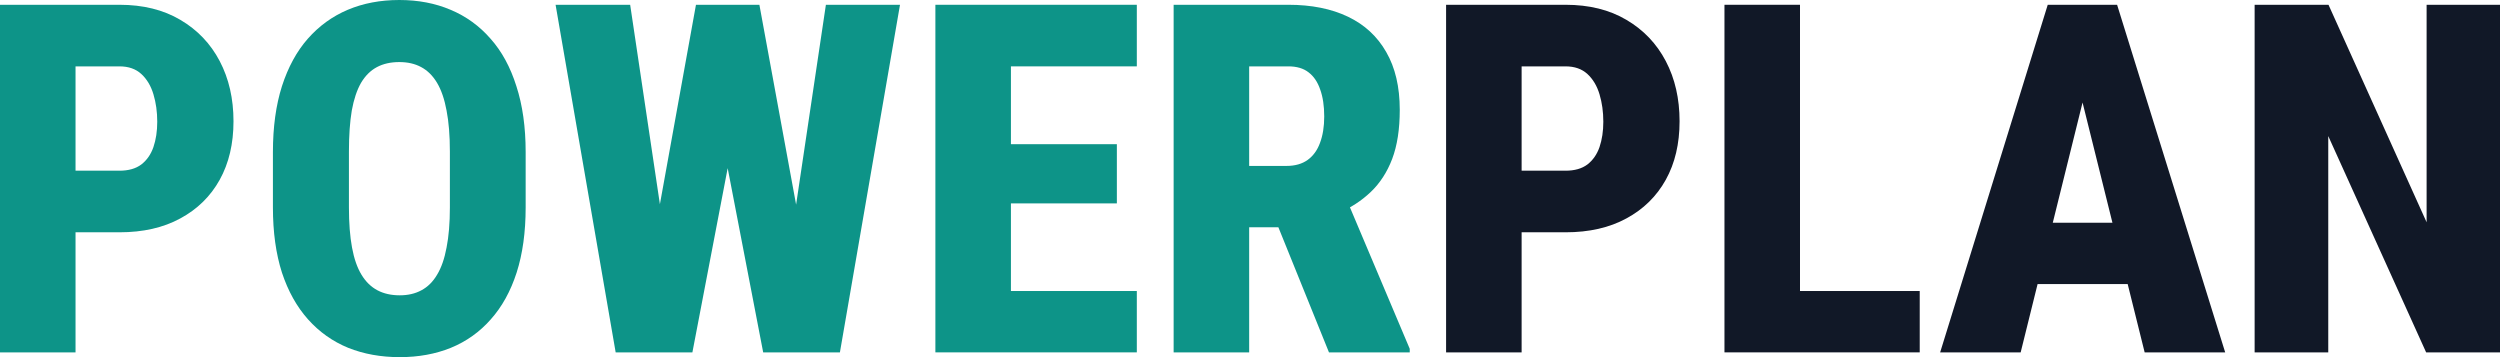
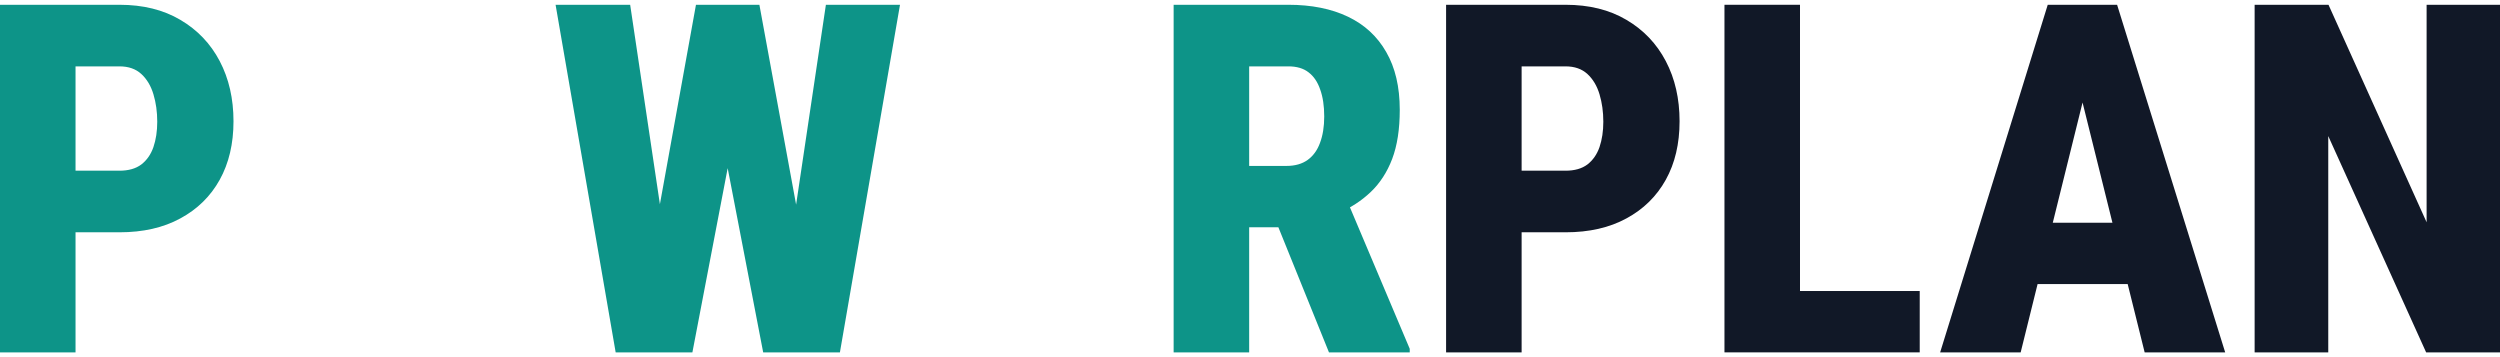
<svg xmlns="http://www.w3.org/2000/svg" width="168" height="24" viewBox="0 0 168 24" fill="none">
  <path d="M8.029 15.61H3.32V11.471H8.029C8.635 11.471 9.125 11.332 9.497 11.053C9.87 10.765 10.141 10.374 10.311 9.882C10.482 9.38 10.567 8.813 10.567 8.182C10.567 7.519 10.482 6.904 10.311 6.337C10.141 5.77 9.87 5.316 9.497 4.973C9.125 4.631 8.635 4.46 8.029 4.46H5.076V23.679H0V0.321H8.029C9.614 0.321 10.976 0.658 12.115 1.332C13.264 2.005 14.148 2.93 14.765 4.107C15.382 5.283 15.691 6.631 15.691 8.15C15.691 9.658 15.382 10.968 14.765 12.08C14.148 13.193 13.264 14.059 12.115 14.679C10.976 15.3 9.614 15.61 8.029 15.61Z" fill="#0D9488" />
-   <path d="M35.324 10.219V13.941C35.324 15.599 35.122 17.059 34.717 18.321C34.313 19.572 33.733 20.62 32.977 21.465C32.233 22.31 31.339 22.947 30.296 23.374C29.264 23.791 28.12 24 26.864 24C25.598 24 24.443 23.791 23.4 23.374C22.357 22.947 21.458 22.31 20.703 21.465C19.947 20.62 19.362 19.572 18.947 18.321C18.543 17.059 18.34 15.599 18.34 13.941V10.219C18.34 8.54 18.543 7.064 18.947 5.791C19.362 4.508 19.942 3.444 20.687 2.599C21.442 1.743 22.336 1.096 23.368 0.658C24.411 0.219 25.566 0 26.832 0C28.098 0 29.248 0.219 30.28 0.658C31.323 1.096 32.217 1.743 32.962 2.599C33.717 3.444 34.297 4.508 34.701 5.791C35.116 7.064 35.324 8.54 35.324 10.219ZM30.232 13.941V10.187C30.232 9.107 30.157 8.187 30.009 7.428C29.87 6.668 29.657 6.048 29.37 5.567C29.083 5.086 28.726 4.733 28.301 4.508C27.886 4.283 27.396 4.171 26.832 4.171C26.258 4.171 25.757 4.283 25.332 4.508C24.906 4.733 24.549 5.086 24.262 5.567C23.986 6.048 23.778 6.668 23.64 7.428C23.512 8.187 23.448 9.107 23.448 10.187V13.941C23.448 14.989 23.517 15.888 23.656 16.636C23.794 17.385 24.007 17.995 24.294 18.465C24.581 18.936 24.938 19.283 25.364 19.508C25.789 19.733 26.289 19.845 26.864 19.845C27.417 19.845 27.902 19.733 28.317 19.508C28.742 19.283 29.093 18.936 29.37 18.465C29.657 17.995 29.87 17.385 30.009 16.636C30.157 15.888 30.232 14.989 30.232 13.941Z" fill="#0D9488" />
  <path d="M43.05 20.888L46.769 0.321H49.323L50.536 2.759L46.529 23.679H43.736L43.05 20.888ZM42.347 0.321L45.428 20.984L44.55 23.679H41.373L37.335 0.321H42.347ZM52.435 20.888L55.5 0.321H60.48L56.442 23.679H53.297L52.435 20.888ZM51.031 0.321L54.83 21L54.079 23.679H51.286L47.248 2.727L48.508 0.321H51.031Z" fill="#0D9488" />
-   <path d="M76.394 19.556V23.679H66.258V19.556H76.394ZM67.934 0.321V23.679H62.858V0.321H67.934ZM75.053 9.69V13.668H66.258V9.69H75.053ZM76.394 0.321V4.46H66.258V0.321H76.394Z" fill="#0D9488" />
  <path d="M78.868 0.321H86.578C88.132 0.321 89.467 0.588 90.584 1.123C91.702 1.658 92.558 2.449 93.154 3.497C93.761 4.545 94.064 5.84 94.064 7.38C94.064 8.684 93.894 9.786 93.553 10.684C93.213 11.572 92.734 12.31 92.117 12.898C91.499 13.487 90.771 13.963 89.93 14.326L88.318 15.273H82.172L82.156 11.15H86.45C87.025 11.15 87.498 11.016 87.871 10.749C88.243 10.481 88.52 10.102 88.701 9.61C88.892 9.107 88.988 8.513 88.988 7.829C88.988 7.123 88.898 6.519 88.717 6.016C88.546 5.513 88.286 5.128 87.935 4.861C87.594 4.594 87.142 4.46 86.578 4.46H83.944V23.679H78.868V0.321ZM89.307 23.679L85.109 13.3L90.441 13.283L94.734 23.439V23.679H89.307Z" fill="#0D9488" />
  <path d="M105.206 15.61H100.497V11.471H105.206C105.812 11.471 106.302 11.332 106.674 11.053C107.046 10.765 107.318 10.374 107.488 9.882C107.658 9.38 107.743 8.813 107.743 8.182C107.743 7.519 107.658 6.904 107.488 6.337C107.318 5.77 107.046 5.316 106.674 4.973C106.302 4.631 105.812 4.46 105.206 4.46H102.253V23.679H97.177V12V0.321H105.206C106.791 0.321 108.153 0.658 109.292 1.332C110.441 2.005 111.324 2.93 111.941 4.107C112.559 5.283 112.867 6.631 112.867 8.15C112.867 9.658 112.559 10.968 111.941 12.08C111.324 13.193 110.441 14.059 109.292 14.679C108.153 15.3 106.791 15.61 105.206 15.61Z" fill="#111827" />
  <path d="M129.005 19.556V23.679H119.284V19.556H129.005ZM120.96 0.321V23.679H115.884V0.321H120.96Z" fill="#111827" />
  <path d="M140.45 4.861L135.789 23.679H130.378L137.608 0.321H140.976L140.45 4.861ZM144.121 23.679L139.444 4.861L138.837 0.321H142.269L149.532 23.679H144.121ZM144.296 14.968V19.091H134.001V14.968H144.296Z" fill="#111827" />
  <path d="M168 0.321V23.679H163.036L156.459 9.144V23.679H151.511V0.321H156.475L163.068 14.936V0.321H168Z" fill="#111827" />
</svg>